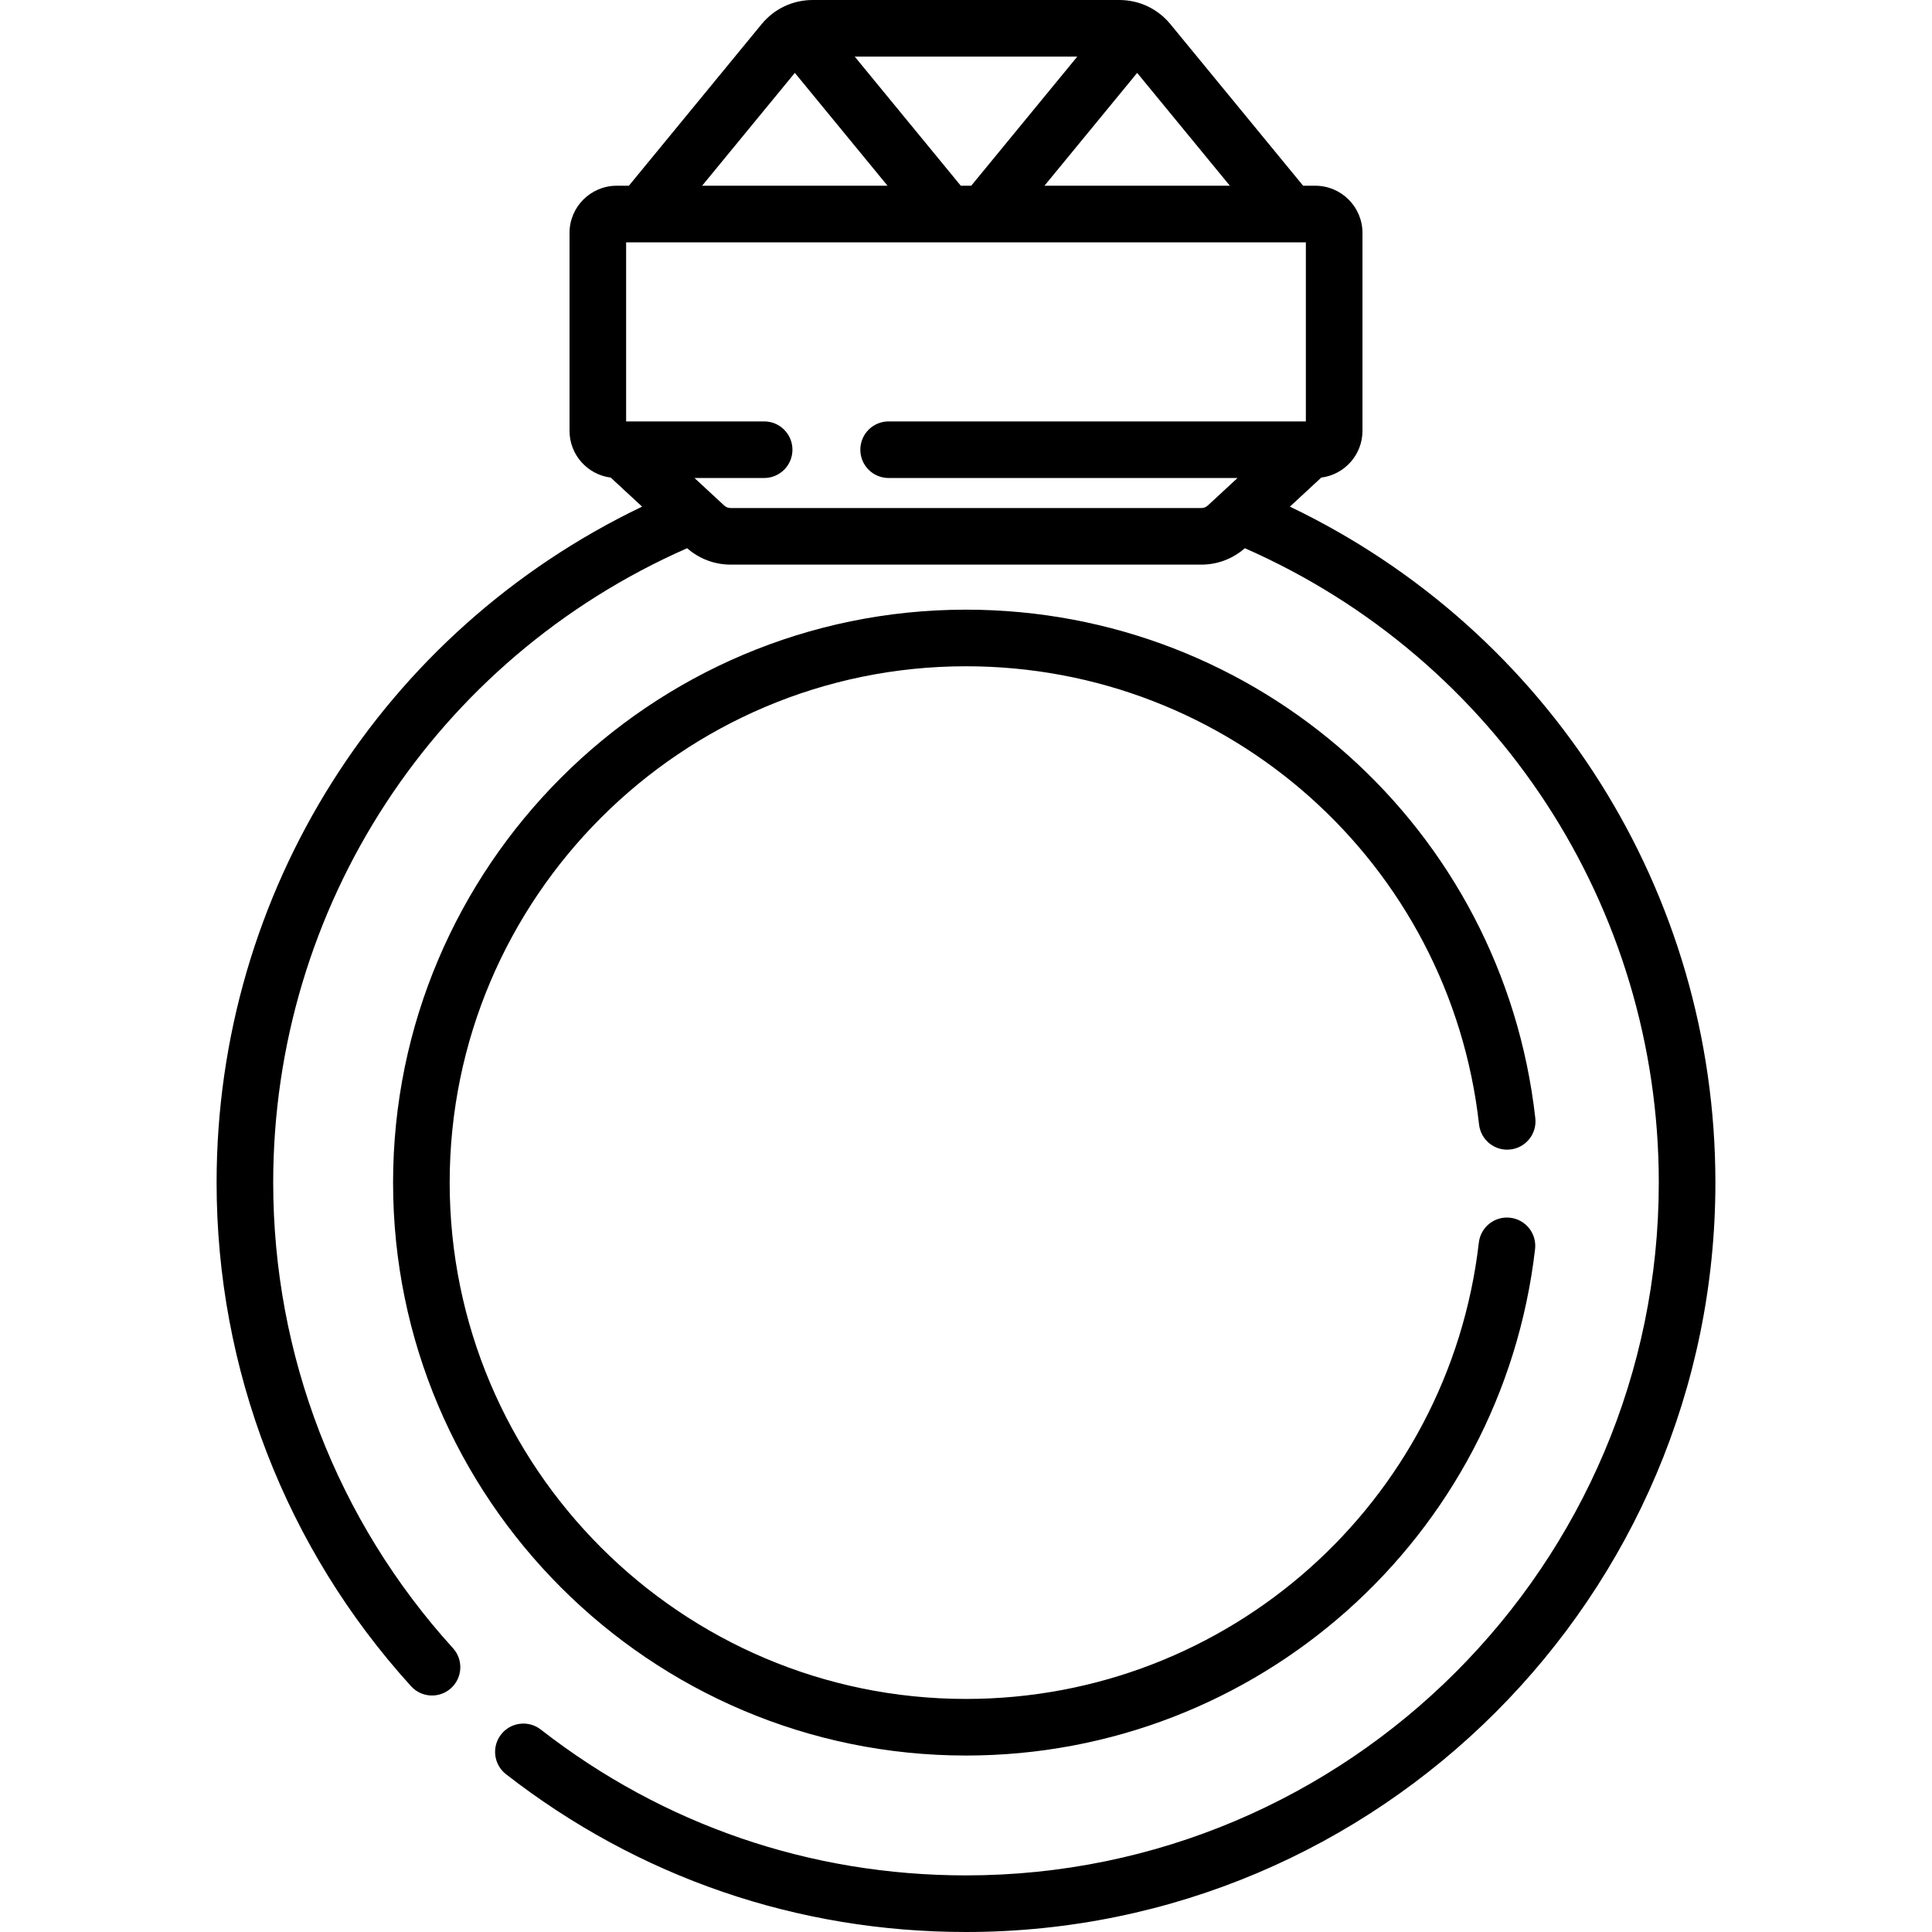
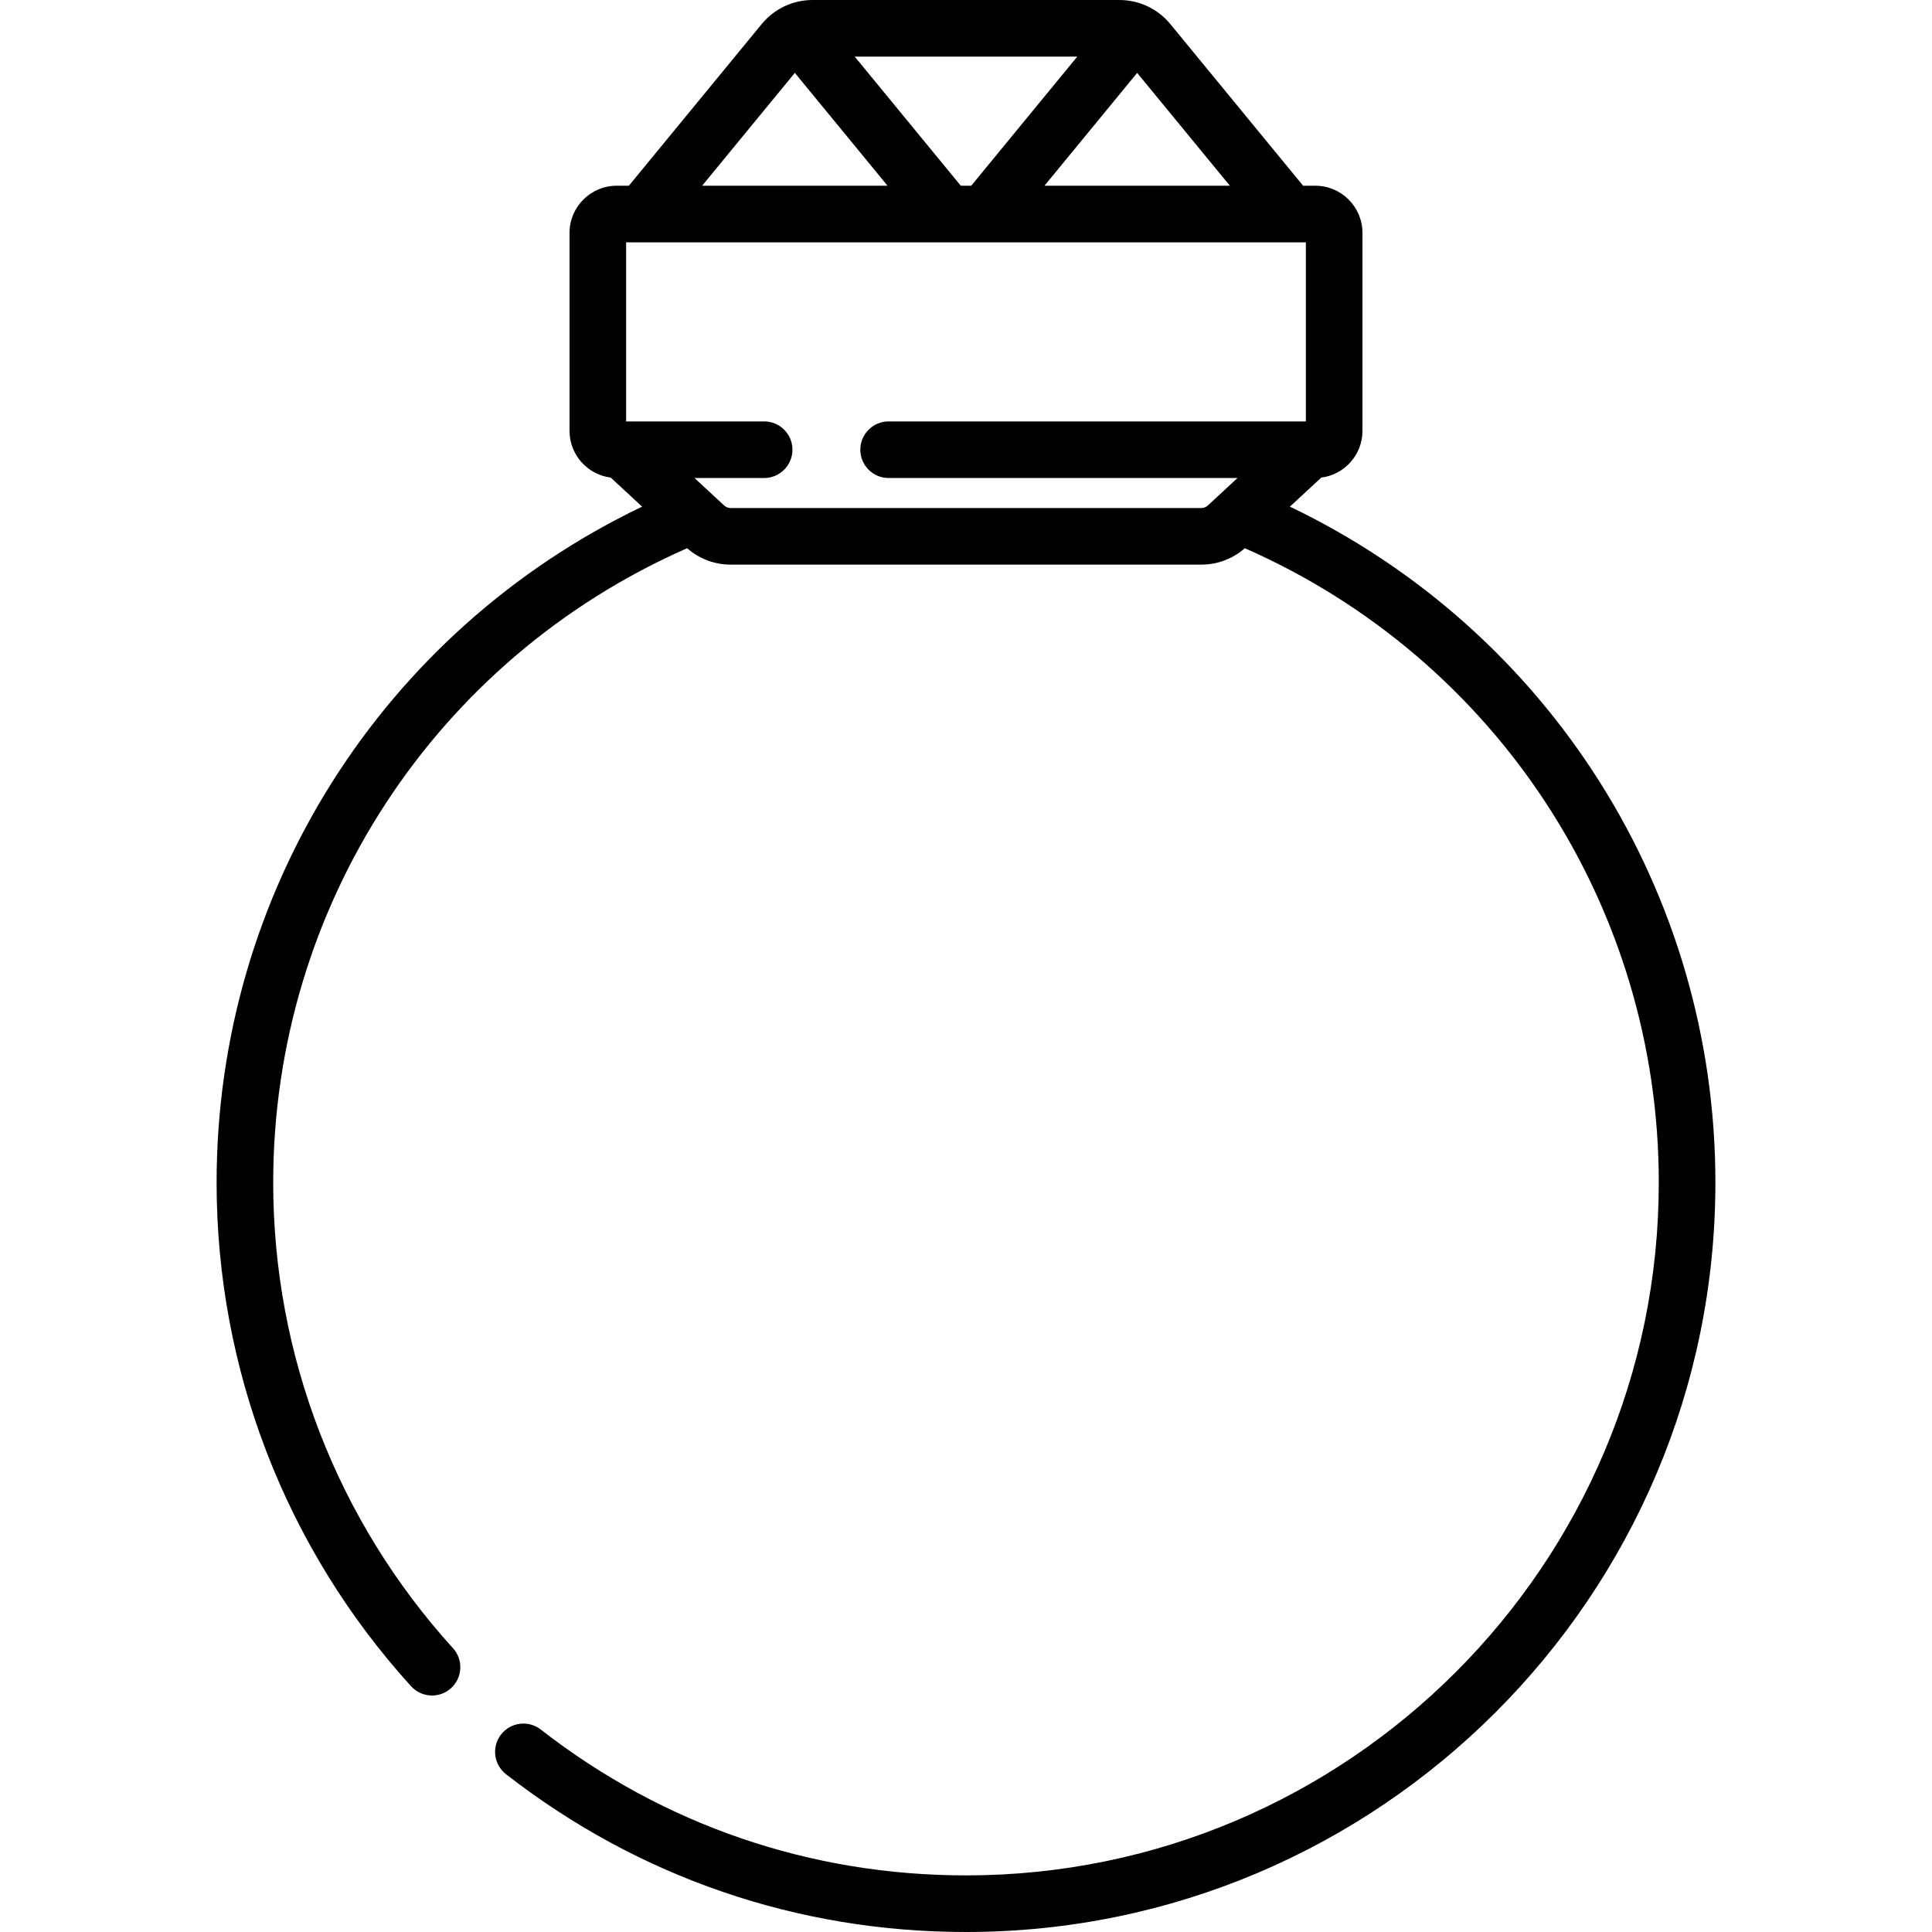
<svg xmlns="http://www.w3.org/2000/svg" id="Capa_1" enable-background="new 0 0 512 512" height="512" viewBox="0 0 512 512" width="512">
  <g>
    <g>
      <g>
        <path d="m341.833 134.266 8.315-7.7c6.148-.781 10.92-6.032 10.92-12.389v-52.457c0-6.893-5.607-12.5-12.5-12.5h-3.228l-35.182-42.828c-3.336-4.062-8.265-6.392-13.523-6.392h-81.271c-5.257 0-10.186 2.33-13.522 6.392l-35.182 42.828h-3.229c-6.893 0-12.5 5.607-12.5 12.5v52.458c0 6.357 4.773 11.609 10.921 12.389l8.314 7.699c-68.825 32.953-112.764 102.203-112.764 179.136 0 49.471 18.303 96.87 51.536 133.468 1.48 1.63 3.514 2.458 5.555 2.458 1.798 0 3.603-.644 5.04-1.947 3.066-2.785 3.295-7.528.51-10.595-30.722-33.831-47.641-77.649-47.641-123.384 0-73.135 42.946-138.763 109.695-168.119 3.194 2.8 7.261 4.349 11.522 4.349h124.761c4.261 0 8.327-1.549 11.52-4.348 66.741 29.355 109.697 95.009 109.697 168.117.001 101.238-82.361 183.599-183.597 183.599-41.245 0-80.212-13.365-112.689-38.652-3.268-2.543-7.98-1.958-10.525 1.311s-1.958 7.98 1.31 10.525c35.136 27.356 77.289 41.816 121.904 41.816 109.507 0 198.598-89.091 198.598-198.598 0-76.905-43.948-146.181-112.765-179.136zm-15.905-85.046h-49.133l24.565-29.906zm-71.311 0-28.108-34.22h58.984l-28.108 34.22zm-43.977-29.907 24.565 29.906h-49.132zm107.741 115.32h-124.761c-.632 0-1.235-.236-1.699-.665l-7.872-7.29h18.457c4.142 0 7.5-3.357 7.5-7.5s-3.358-7.5-7.5-7.5h-36.575v-47.458h180.137v47.458h-110.572c-4.142 0-7.5 3.357-7.5 7.5s3.358 7.5 7.5 7.5h92.455l-7.872 7.29c-.463.428-1.066.665-1.698.665z" />
-         <path d="m256 176.568c69.763 0 128.216 52.207 135.966 121.438.461 4.116 4.165 7.086 8.288 6.619 4.116-.461 7.08-4.171 6.619-8.287-8.601-76.831-73.462-134.77-150.873-134.77-83.721 0-151.833 68.112-151.833 151.834 0 83.721 68.112 151.833 151.833 151.833 77.125 0 141.958-57.698 150.809-134.211.476-4.115-2.474-7.837-6.588-8.313-4.118-.481-7.836 2.474-8.312 6.588-7.976 68.945-66.403 120.936-135.909 120.936-75.45 0-136.833-61.383-136.833-136.833s61.383-136.834 136.833-136.834z" />
      </g>
    </g>
  </g>
</svg>